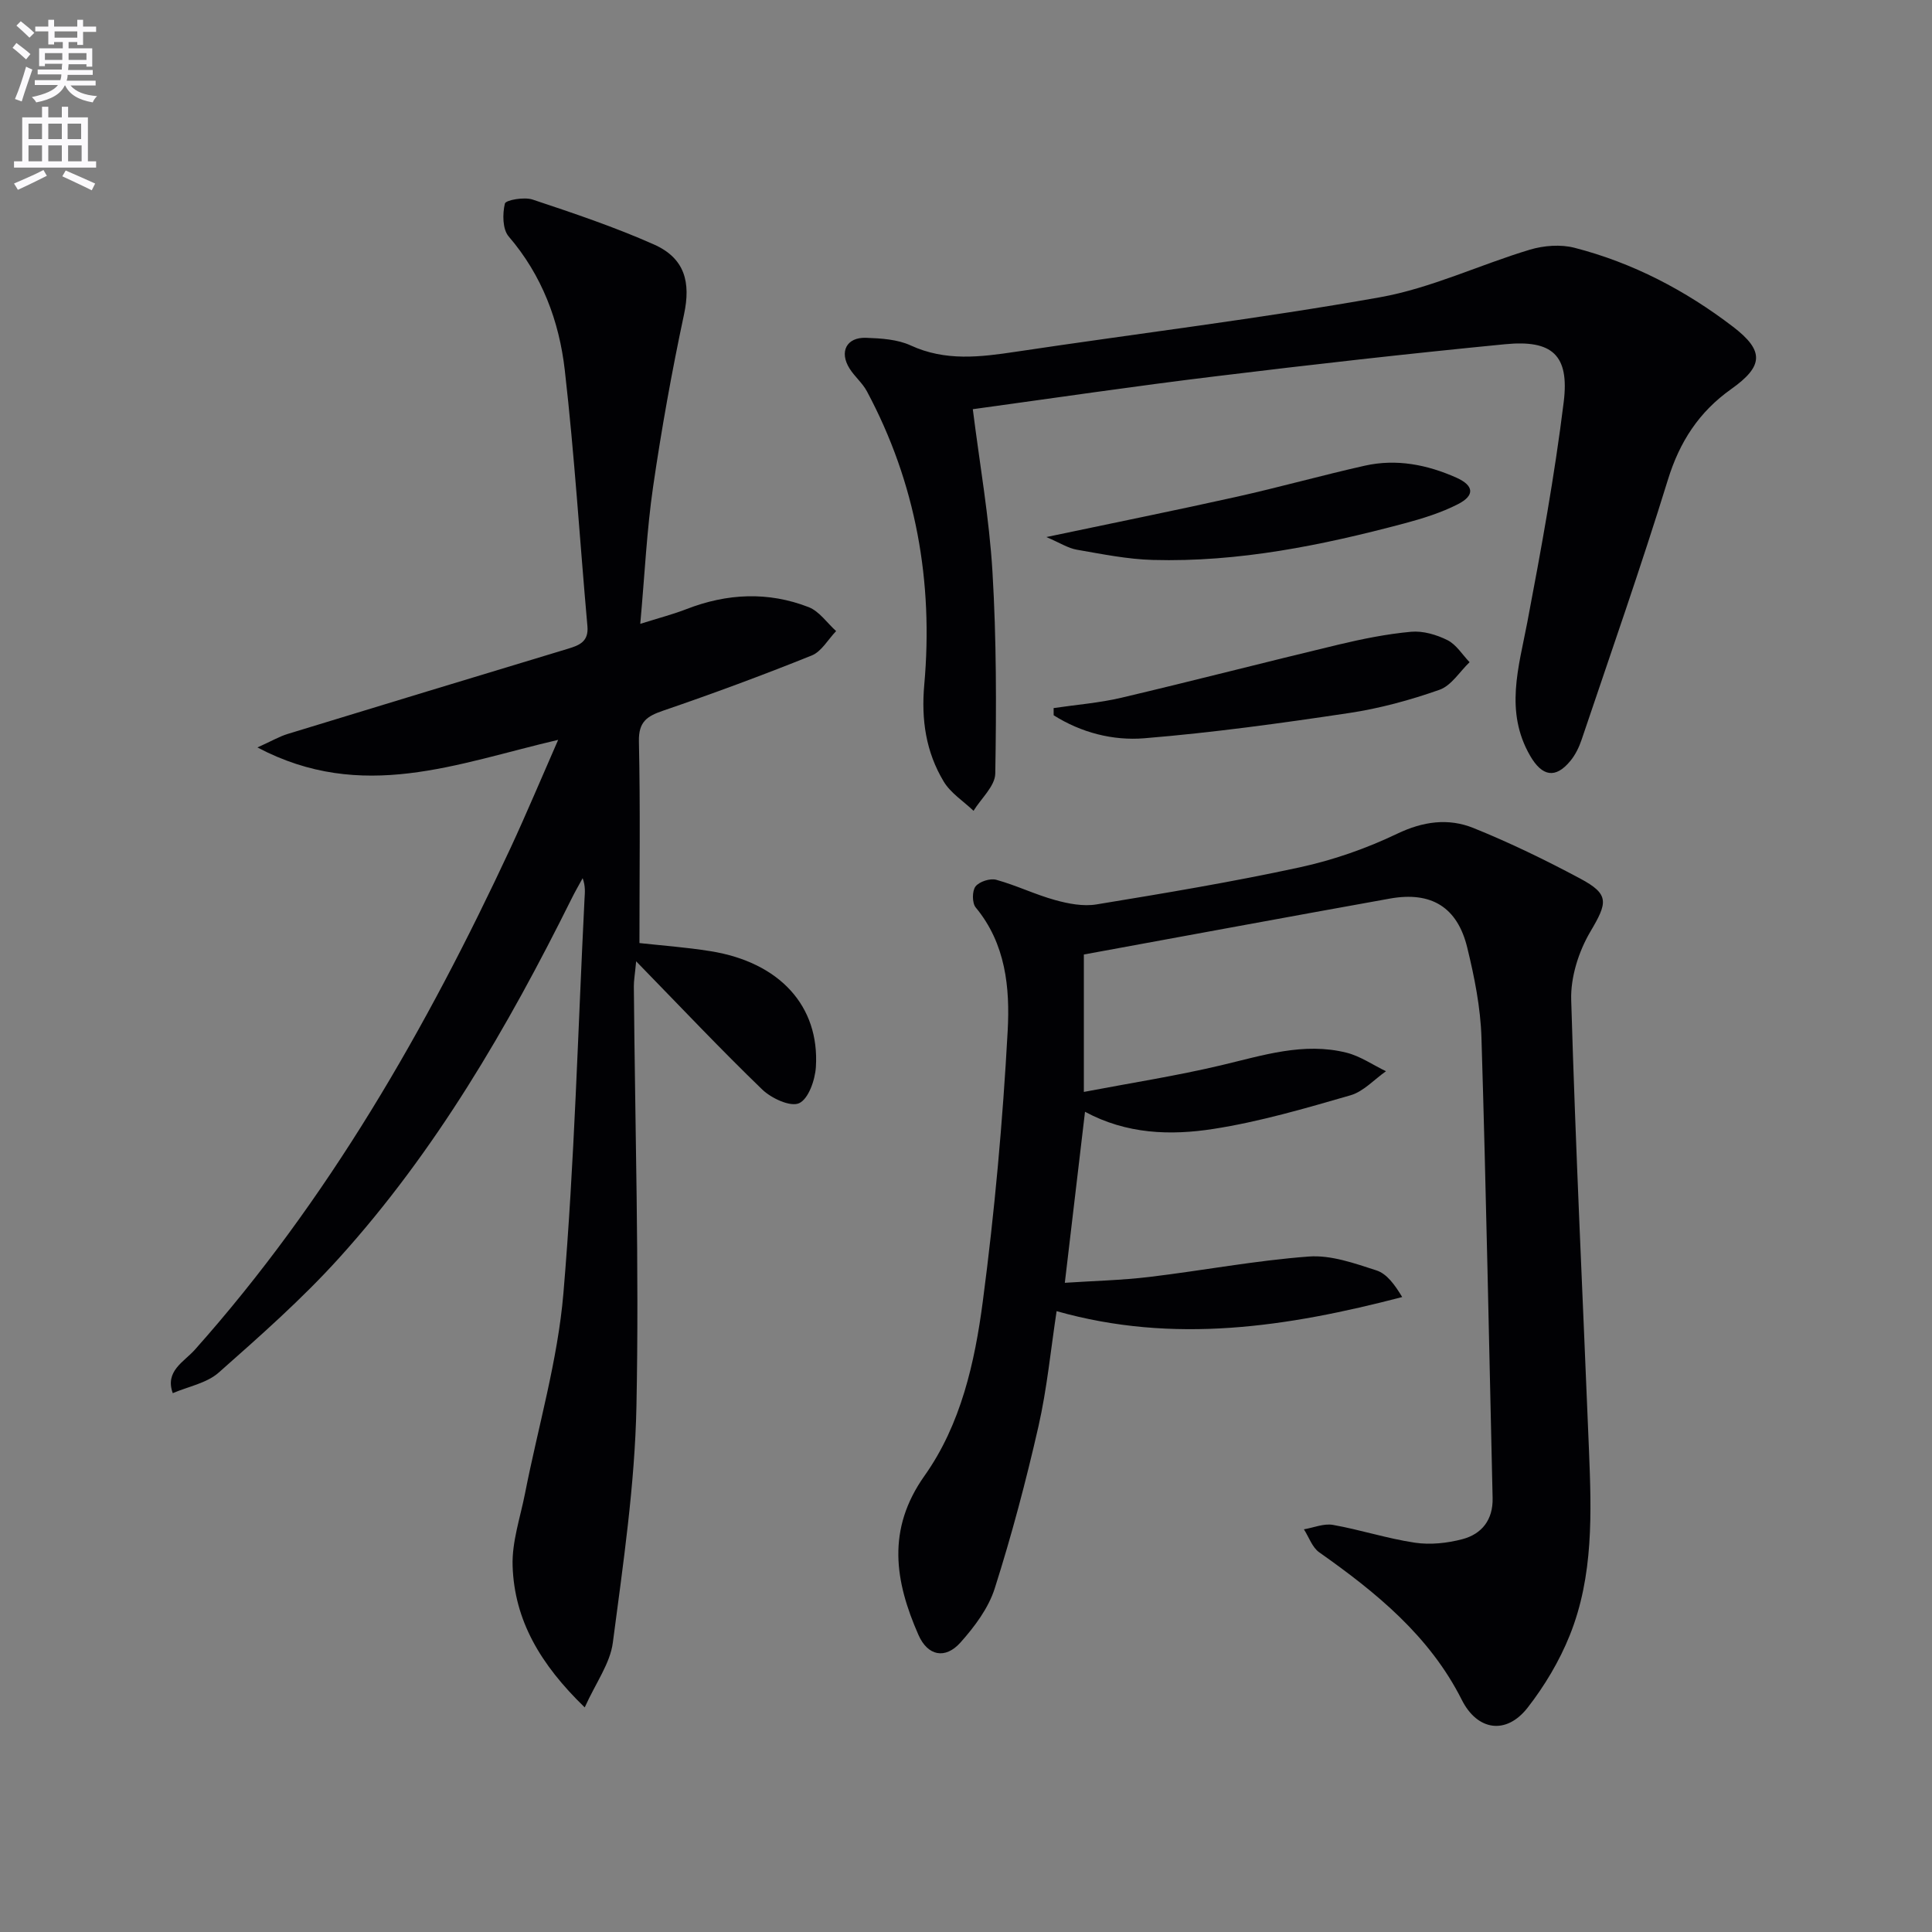
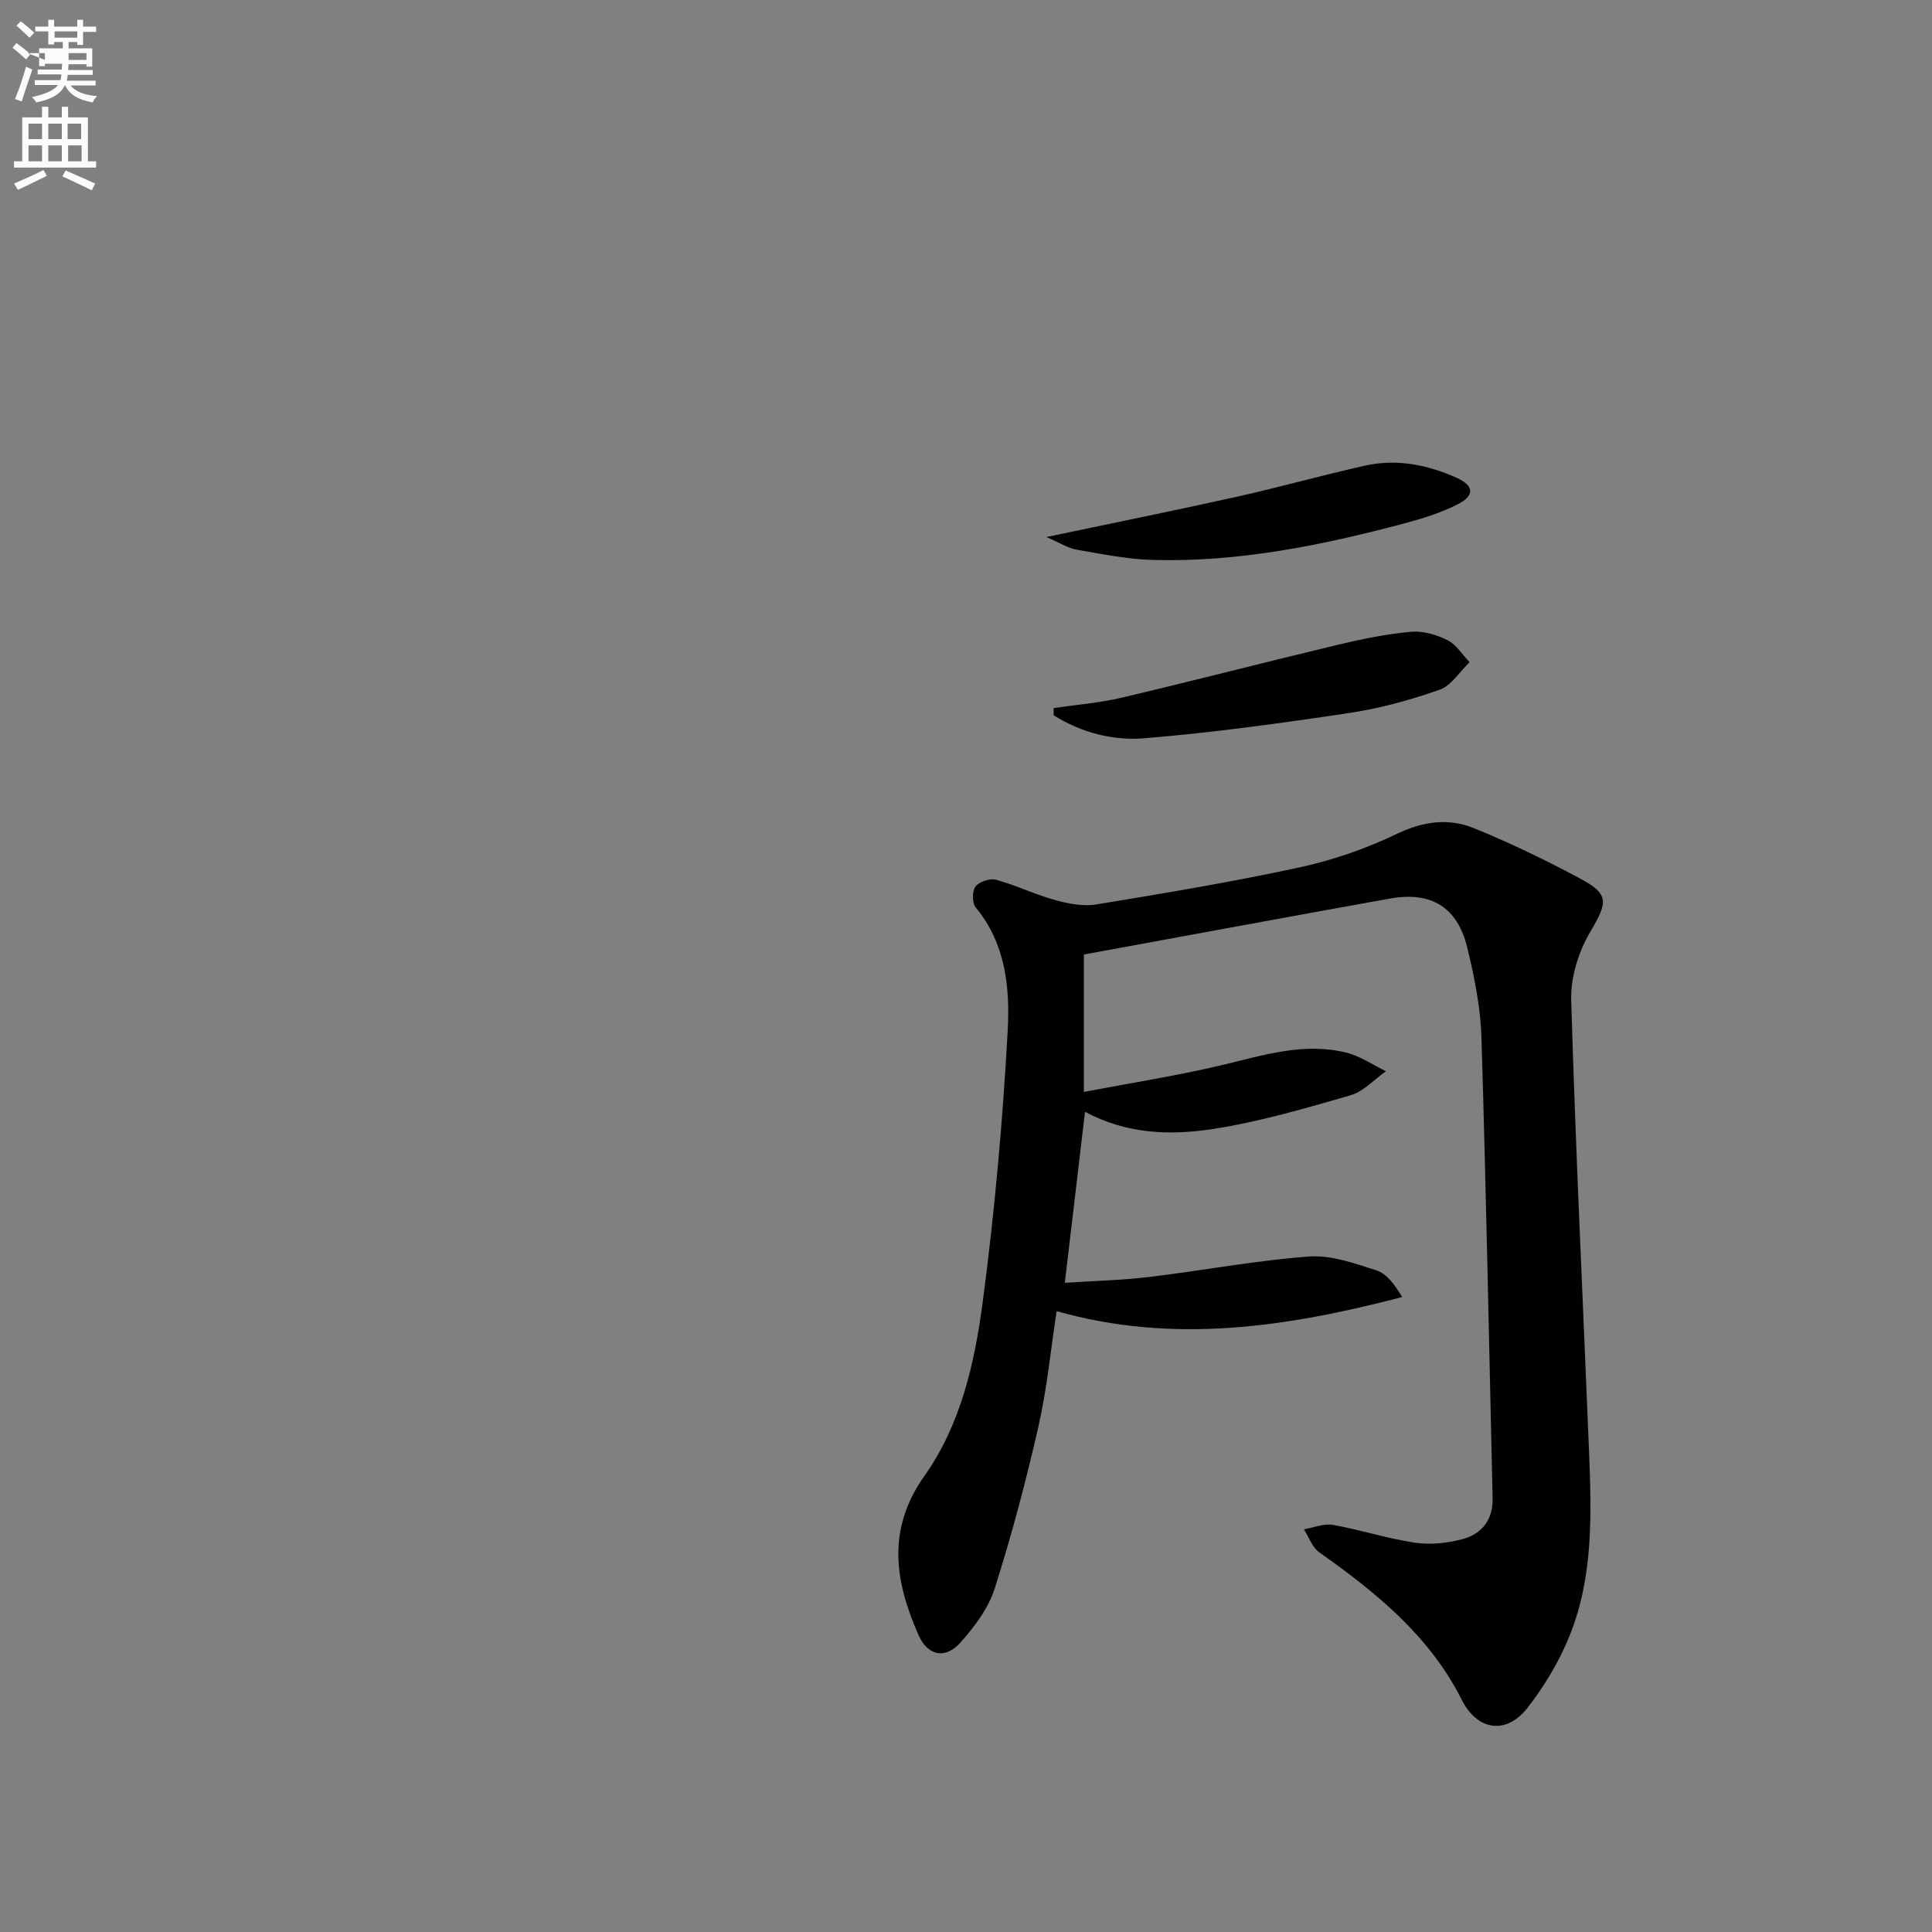
<svg xmlns="http://www.w3.org/2000/svg" enable-background="new 0 0 400 400" viewBox="0 0 400 400">
  <rect x="0" y="0" width="400" height="400" fill="#808080" stroke="none" />
-   <path d="m2.6 9.9.8-1c.9.7 1.9 1.4 2.9 2.3l-.9 1.1c-1.1-1-2-1.8-2.8-2.4zm.5 10.6c.9-2.1 1.6-4.3 2.3-6.7.4.2.8.4 1.3.6-.7 2.1-1.5 4.3-2.2 6.6zm.3-15.2.9-.9c1 .8 2 1.6 2.8 2.4l-1 1c-.9-.9-1.8-1.7-2.7-2.5zm12.6-1.2h1.2v1.4h2.7v1.1h-2.7v2.7h-1.2v-.6h-1.8v1.3h4.9v3.8h-1.2v-.5h-3.7c0 .4-.1.9-.1 1.2h5.1v1h-5.2c0 .5-.1.9-.2 1.2h6v1h-5.2c1.1 1.3 2.9 2 5.5 2.2-.4.4-.7.8-.9 1.3-2.9-.5-4.8-1.6-5.7-3.5h-.1c-.8 1.7-2.7 2.9-5.9 3.5-.2-.4-.6-.8-.9-1.1 2.8-.6 4.6-1.4 5.4-2.5h-4.8v-1h5.3c.1-.3.2-.7.2-1.2h-4.9v-1h5c0-.4 0-.8.1-1.2h-3.6v.5h-1.2v-3.7h4.9v-1.3h-1.8v.5h-1.2v-2.7h-2.7v-1h2.7v-1.4h1.2v1.4h4.8zm-6.7 8.3h3.6c0-.4 0-.9 0-1.4h-3.6zm1.9-4.6h4.8v-1.3h-4.7v1.3zm6.7 3.2h-3.7v1.4h3.7z" fill="#fbfafc" />
+   <path d="m2.6 9.9.8-1c.9.7 1.9 1.4 2.9 2.3l-.9 1.1c-1.1-1-2-1.8-2.8-2.4zm.5 10.6c.9-2.1 1.6-4.3 2.3-6.7.4.2.8.4 1.3.6-.7 2.1-1.5 4.3-2.2 6.6zm.3-15.2.9-.9c1 .8 2 1.6 2.8 2.4l-1 1c-.9-.9-1.8-1.7-2.7-2.5zm12.6-1.2h1.2v1.4h2.7v1.1h-2.7v2.7h-1.2v-.6h-1.8v1.3h4.9v3.8h-1.2v-.5h-3.7c0 .4-.1.9-.1 1.2h5.1v1h-5.2c0 .5-.1.9-.2 1.2h6v1h-5.2c1.1 1.3 2.9 2 5.5 2.2-.4.4-.7.8-.9 1.3-2.9-.5-4.8-1.6-5.7-3.5h-.1c-.8 1.7-2.7 2.9-5.9 3.5-.2-.4-.6-.8-.9-1.1 2.8-.6 4.6-1.4 5.4-2.5h-4.8v-1h5.3c.1-.3.2-.7.2-1.2h-4.9v-1h5c0-.4 0-.8.1-1.2h-3.6v.5h-1.2v-3.7h4.9v-1.3h-1.8v.5h-1.2v-2.7h-2.7v-1h2.7v-1.4h1.2v1.4h4.8zm-6.7 8.3c0-.4 0-.9 0-1.4h-3.6zm1.9-4.6h4.8v-1.3h-4.7v1.3zm6.7 3.2h-3.7v1.4h3.7z" fill="#fbfafc" />
  <path d="m8.7 22.1h1.3v2.2h2.8v-2.2h1.3v2.2h4.1v9.1h1.7v1.3h-17v-1.3h1.7v-9.1h4.1zm.3 13.1.7 1.2c-1.8.9-3.8 1.9-6 2.9-.2-.4-.5-.8-.8-1.3 2.3-1 4.4-1.9 6.1-2.8zm-3.1-6.4h2.8v-3.2h-2.8zm0 4.6h2.8v-3.3h-2.8zm4.1-4.6h2.8v-3.2h-2.8zm0 4.6h2.8v-3.3h-2.8zm3.6 1.9c2.1.9 4.1 1.8 6.1 2.7l-.7 1.4c-2.2-1.1-4.2-2-6.1-2.9zm3.2-9.7h-2.8v3.2h2.8zm-2.7 7.8h2.8v-3.3h-2.8z" fill="#fbfafc" />
  <g fill="#010104">
    <path d="m224.4 197.62v28.45c9.7-1.85 19.16-3.32 28.44-5.52 8.59-2.03 17.05-4.83 25.95-2.6 2.86.72 5.45 2.53 8.16 3.84-2.44 1.71-4.65 4.2-7.35 4.98-9.38 2.71-18.82 5.48-28.43 6.97-8.84 1.37-17.92 1.09-26.53-3.56-1.4 11.84-2.73 23.14-4.18 35.41 5.84-.39 11.69-.52 17.48-1.21 11.03-1.32 21.99-3.41 33.05-4.23 4.59-.34 9.47 1.41 14.01 2.88 2.14.7 3.78 2.97 5.31 5.51-23.77 6.19-47.24 9.8-71.55 2.92-1.21 7.93-1.98 16.01-3.76 23.86-2.57 11.29-5.54 22.51-9.05 33.54-1.3 4.1-4.18 7.94-7.1 11.21-3.15 3.52-6.78 2.78-8.7-1.59-4.88-11.1-6.63-21.81 1.27-32.95 7.51-10.59 10.4-23.44 12.06-36.1 2.45-18.58 4.13-37.3 5.15-56.02.48-8.84-.38-18.01-6.62-25.53-.76-.92-.76-3.42-.04-4.35.79-1.01 3.02-1.73 4.29-1.38 4.14 1.14 8.06 3.06 12.2 4.2 2.74.76 5.81 1.35 8.55.9 14.08-2.31 28.16-4.66 42.1-7.68 6.91-1.5 13.77-3.89 20.15-6.95 5.39-2.58 10.61-3.28 15.8-1.19 7.53 3.04 14.88 6.61 22.05 10.44 6.18 3.29 5.72 4.99 2.14 11.05-2.41 4.09-4.09 9.39-3.95 14.09.91 31.08 2.43 62.13 3.68 93.2.52 12.99.97 26.07-3.99 38.39-2.13 5.3-5.18 10.42-8.7 14.94-4.47 5.74-10.45 4.75-13.64-1.6-6.67-13.25-17.72-22.23-29.52-30.55-1.45-1.02-2.13-3.14-3.17-4.76 2.01-.34 4.11-1.25 6-.92 5.7 1.01 11.27 2.84 16.99 3.69 3.18.47 6.68.1 9.82-.73 4.04-1.07 6.36-4.02 6.26-8.5-.74-31.78-1.34-63.55-2.31-95.32-.19-6.25-1.45-12.55-2.94-18.65-2.04-8.4-7.46-11.69-16.01-10.16-21.06 3.78-42.07 7.68-63.37 11.58z" />
-     <path d="m115.56 153.18c-20.96 4.88-40.56 13.04-62.26 1.57 2.93-1.32 4.54-2.27 6.28-2.8 19.33-5.92 38.68-11.79 58.03-17.64 2.38-.72 4.29-1.5 4.01-4.65-1.58-17.68-2.67-35.42-4.69-53.05-1.16-10.13-4.71-19.62-11.61-27.65-1.29-1.5-1.3-4.68-.79-6.81.18-.74 3.99-1.41 5.72-.84 8.47 2.82 16.98 5.68 25.13 9.3 6.46 2.87 7.65 7.87 6.24 14.48-2.52 11.81-4.66 23.72-6.4 35.67-1.31 8.99-1.73 18.11-2.66 28.4 3.84-1.21 6.78-1.97 9.59-3.06 8.4-3.26 16.89-3.66 25.27-.4 2.21.86 3.81 3.27 5.69 4.96-1.67 1.73-3.02 4.23-5.05 5.05-10.14 4.08-20.41 7.88-30.75 11.42-3.37 1.15-5.11 2.3-5.03 6.35.3 13.77.11 27.56.11 41.77 4.28.48 9.56.85 14.77 1.69 14.23 2.3 22.55 11.33 21.76 23.98-.17 2.69-1.54 6.62-3.48 7.49-1.81.81-5.75-1.02-7.63-2.84-8.6-8.3-16.81-17.01-26.1-26.54-.26 2.76-.49 3.98-.48 5.19.24 28.96 1.12 57.93.54 86.87-.33 16.37-2.76 32.73-4.89 49.01-.56 4.3-3.51 8.28-5.82 13.4-9.19-8.9-14.57-18.04-14.93-29.31-.16-4.97 1.59-10.01 2.57-14.99 2.71-13.82 6.77-27.52 7.95-41.46 2.3-27.14 3-54.42 4.37-81.64.07-1.3.23-2.59-.39-4.28-.78 1.44-1.61 2.85-2.33 4.32-13.22 26.61-28.1 52.2-48.12 74.34-7.67 8.48-16.32 16.11-24.9 23.7-2.49 2.2-6.3 2.88-9.51 4.26-1.67-4.58 2.33-6.48 4.55-8.97 27.62-31 47.98-66.54 65.4-103.94 3.31-7.14 6.36-14.42 9.84-22.35z" />
-     <path d="m201.41 84.72c1.41 11.29 3.4 22.44 4.07 33.68.83 13.89.82 27.85.58 41.77-.05 2.59-2.93 5.14-4.5 7.7-2.09-2-4.73-3.66-6.17-6.05-3.68-6.12-4.68-12.76-4.03-20.06 1.9-21.31-1.7-41.73-11.88-60.75-.92-1.72-2.56-3.06-3.6-4.73-2.16-3.46-.61-6.48 3.42-6.34 3.11.11 6.49.31 9.25 1.58 7.21 3.32 14.4 2.41 21.81 1.3 25.11-3.77 50.34-6.82 75.33-11.27 10.6-1.89 20.65-6.73 31.06-9.86 2.88-.86 6.36-1.13 9.23-.39 12.05 3.1 22.97 8.81 32.81 16.34 6.54 5 6.33 8.17-.37 12.92-6.66 4.72-10.67 10.89-13.1 18.77-5.57 18.06-11.83 35.91-17.87 53.83-.52 1.54-1.28 3.11-2.31 4.36-3.11 3.79-5.88 3.22-8.35-1.06-5.29-9.17-2.36-18.28-.58-27.61 2.88-15.14 5.65-30.33 7.54-45.62 1.2-9.72-2.37-12.92-12.16-11.96-20 1.95-39.97 4.2-59.92 6.64-16.77 2.03-33.48 4.51-50.26 6.81z" />
    <path d="m218.14 146.6c4.69-.7 9.46-1.06 14.07-2.15 14.97-3.53 29.87-7.39 44.83-10.97 4.98-1.19 10.05-2.22 15.13-2.68 2.46-.22 5.26.61 7.52 1.74 1.83.92 3.07 3 4.57 4.56-2.05 1.96-3.78 4.85-6.22 5.71-6.08 2.14-12.4 3.87-18.77 4.82-14.07 2.11-28.19 4.06-42.36 5.22-6.48.53-13.06-1.16-18.76-4.76-.01-.49-.01-.99-.01-1.49z" />
    <path d="m216.64 111.19c14.22-3 26.85-5.54 39.41-8.34 8.88-1.98 17.66-4.45 26.54-6.44 6.53-1.46 12.89-.21 18.93 2.48 3.65 1.63 3.88 3.68.34 5.49-3.49 1.79-7.35 2.98-11.16 4-17.04 4.53-34.27 8.04-52.01 7.55-5.27-.14-10.53-1.22-15.75-2.12-1.79-.31-3.46-1.4-6.3-2.62z" />
  </g>
</svg>